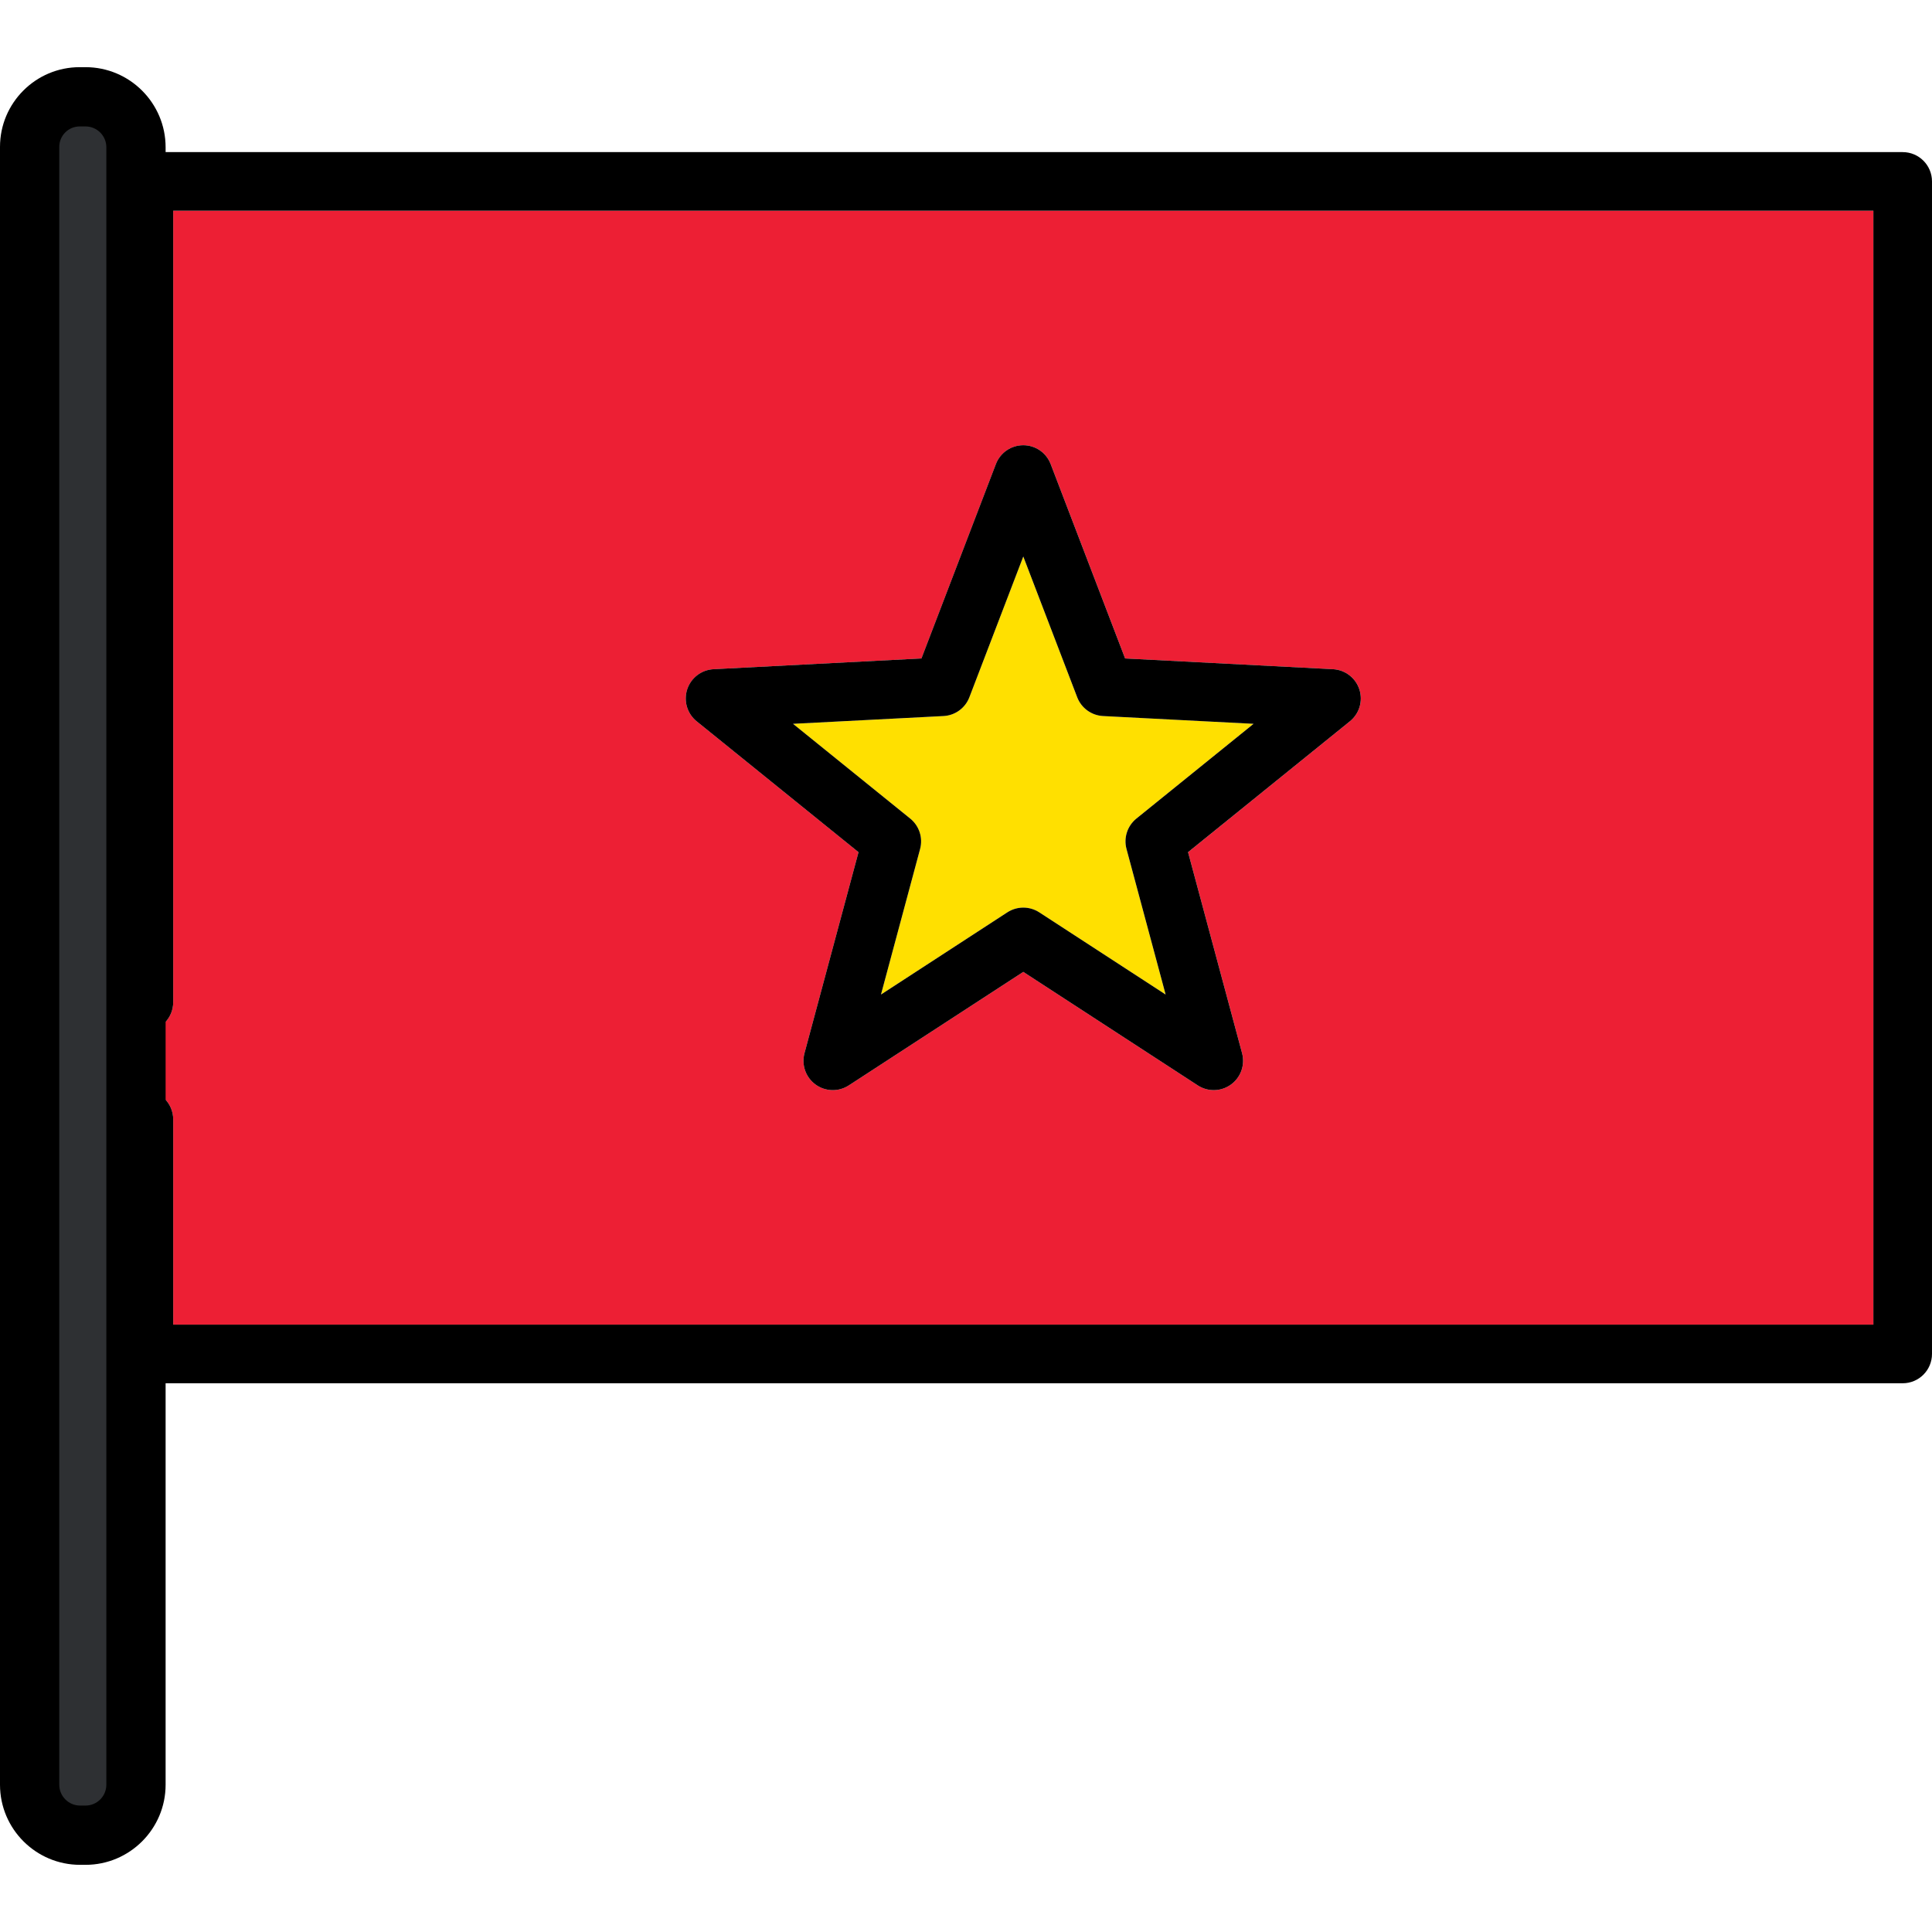
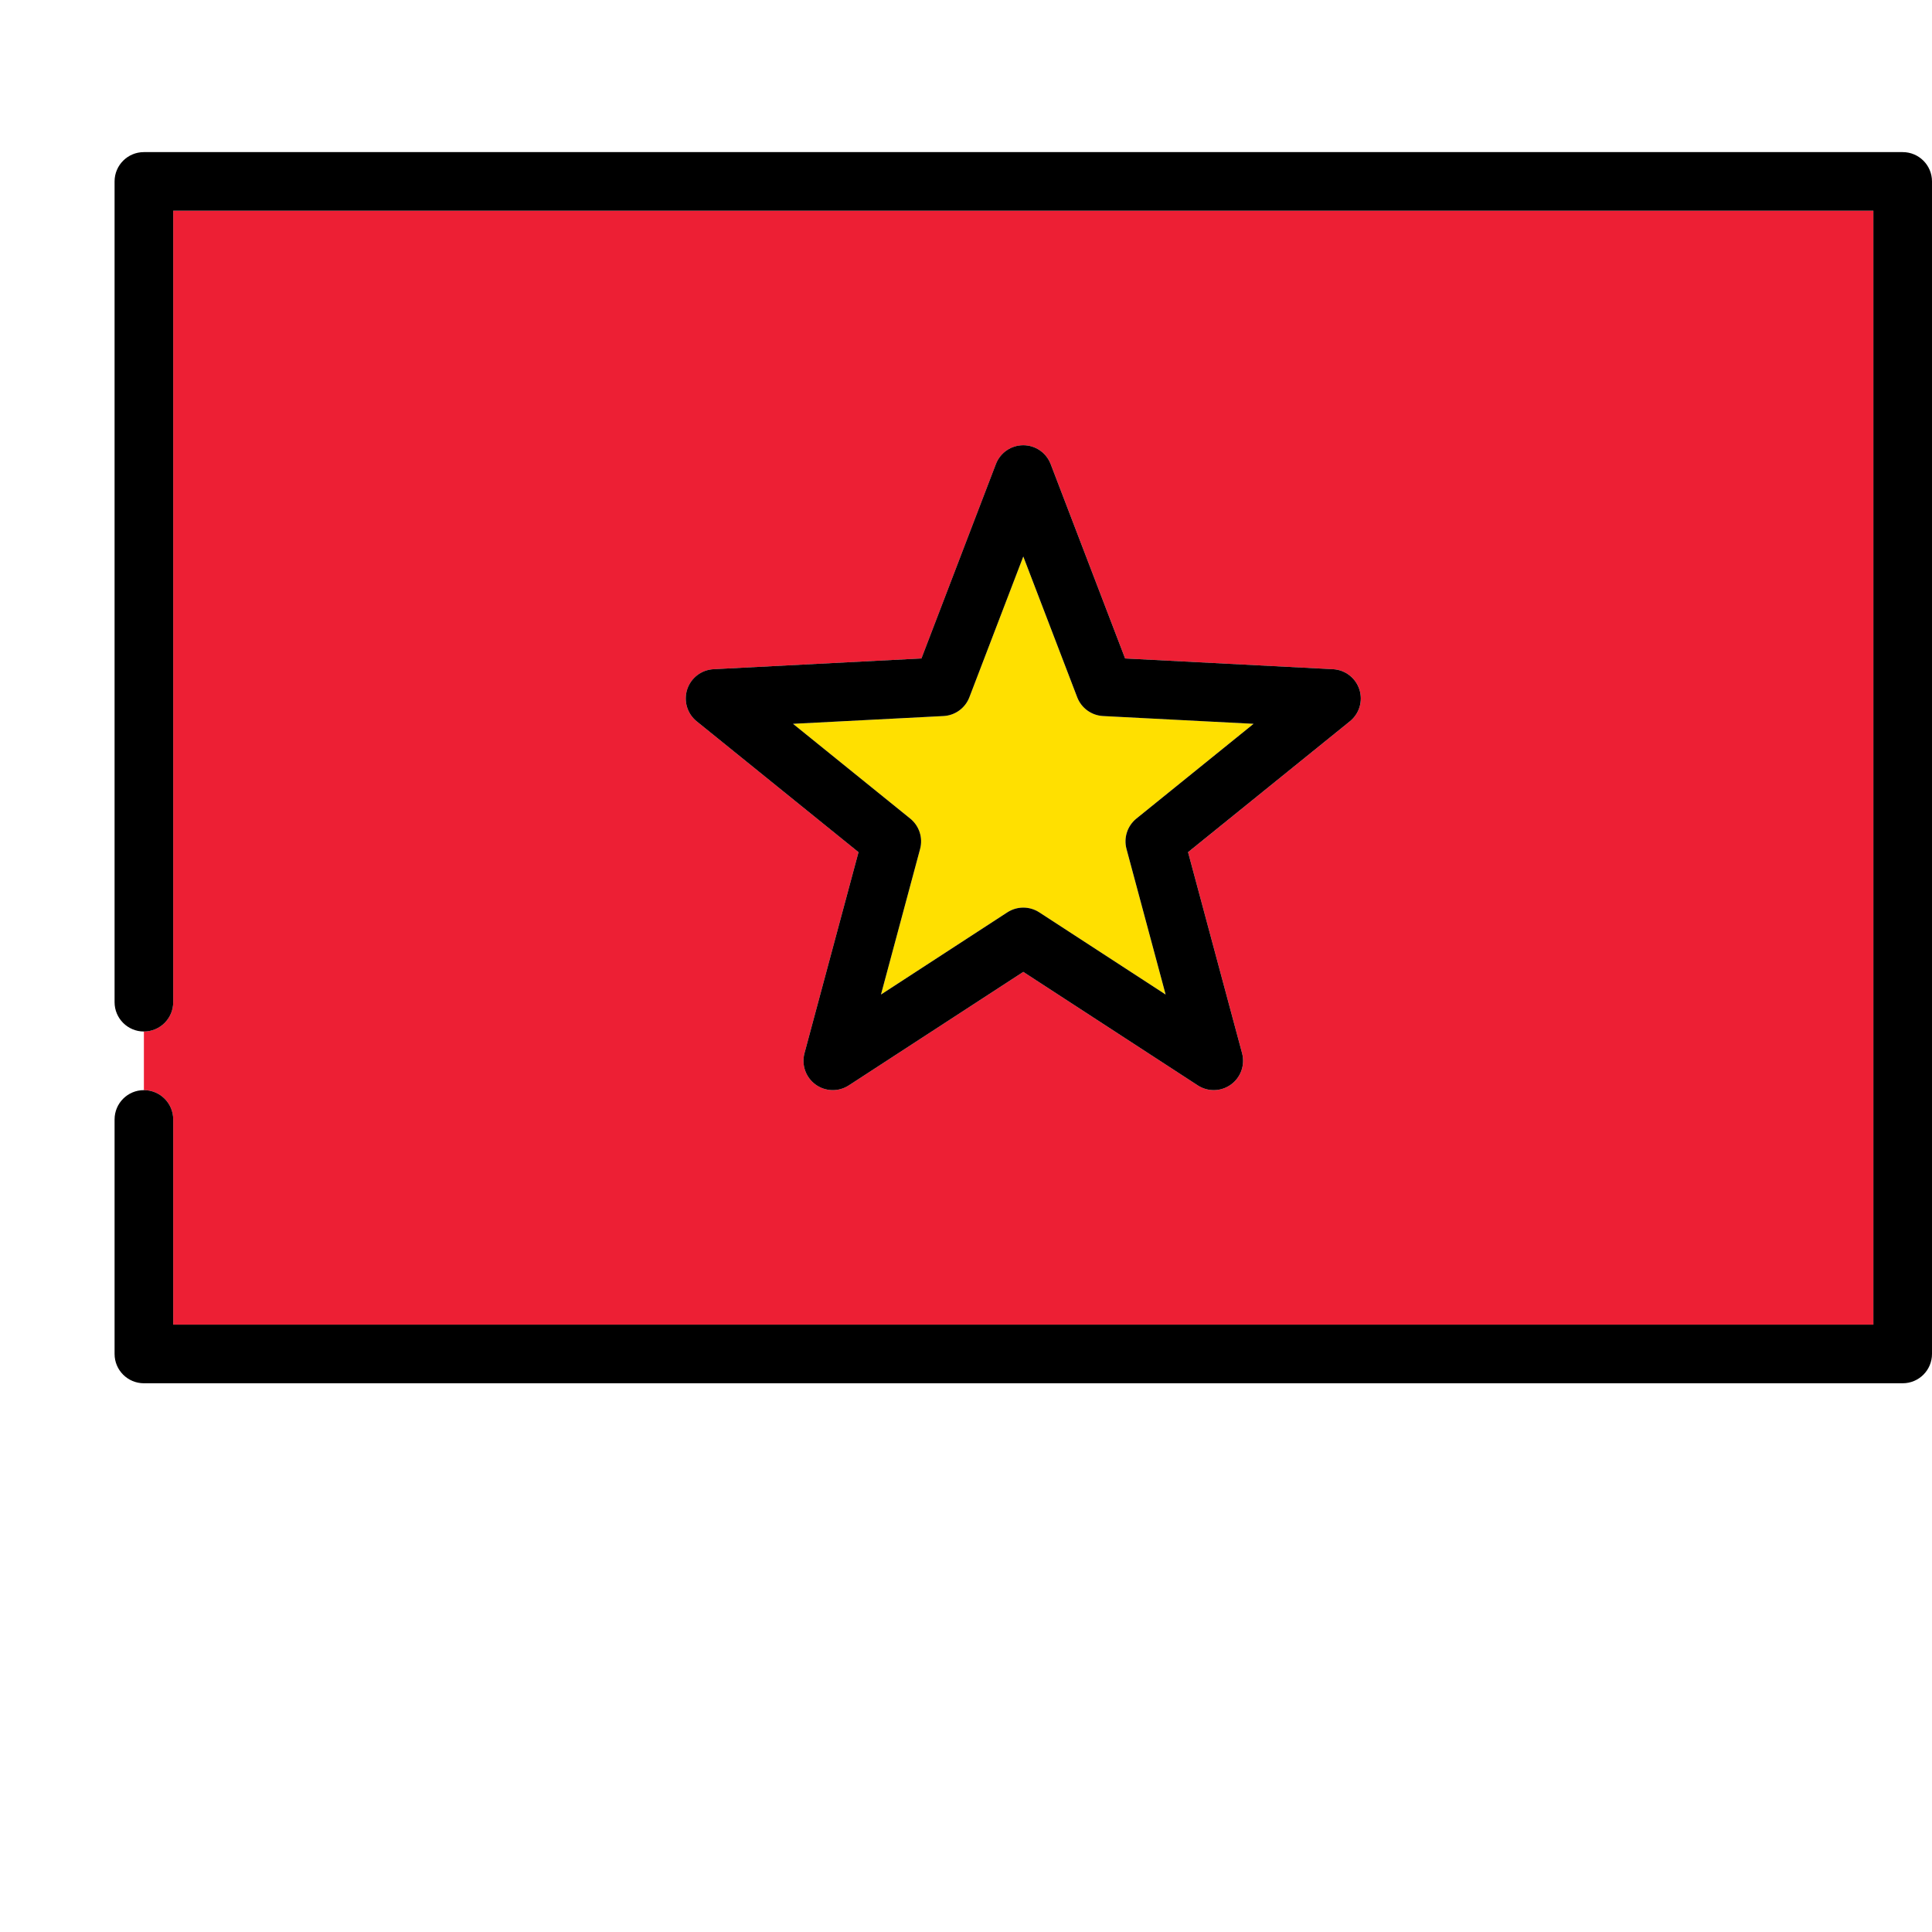
<svg xmlns="http://www.w3.org/2000/svg" height="800px" width="800px" version="1.1" id="Layer_1" viewBox="0 0 512 512" xml:space="preserve">
  <path style="fill:#ED1F34;" d="M45.901,296.666v54.379h450.562V55.848H45.901v209.744c0,4.292-3.477,7.769-7.768,7.769v15.536  C42.424,288.897,45.901,292.374,45.901,296.666z M182.114,182.707c0.994-3.06,3.774-5.192,6.988-5.358l55.094-2.846l19.732-51.519  c1.152-3.005,4.035-4.99,7.255-4.99s6.103,1.985,7.255,4.99l19.732,51.519l55.095,2.846c3.213,0.165,5.993,2.297,6.987,5.358  c0.995,3.062-0.001,6.418-2.505,8.442l-42.899,34.686l14.319,53.278c0.836,3.108-0.333,6.409-2.937,8.301  c-1.359,0.987-2.961,1.484-4.566,1.484c-1.471,0-2.945-0.416-4.236-1.255l-46.246-30.082l-46.245,30.08  c-2.7,1.754-6.198,1.664-8.802-0.228c-2.603-1.892-3.772-5.193-2.937-8.301l14.319-53.278l-42.9-34.686  C182.115,189.125,181.118,185.768,182.114,182.707z" />
  <path d="M504.231,40.311H38.133c-4.292,0-7.769,3.477-7.769,7.768v217.513c0,4.292,3.477,7.769,7.769,7.769  c4.291,0,7.768-3.477,7.768-7.769V55.848h450.562v295.197H45.901v-54.379c0-4.292-3.477-7.769-7.768-7.769  c-4.292,0-7.769,3.477-7.769,7.769v62.146c0,4.292,3.477,7.769,7.769,7.769h466.098c4.292,0,7.769-3.477,7.769-7.769V48.079  C512,43.788,508.523,40.311,504.231,40.311z" />
  <path style="fill:#FFE000;" d="M241.215,216.93c2.388,1.933,3.414,5.09,2.618,8.057l-10.366,38.572l33.48-21.778  c1.287-0.838,2.762-1.255,4.236-1.255c1.473,0,2.948,0.418,4.236,1.255l33.48,21.778l-10.366-38.572  c-0.798-2.967,0.229-6.125,2.618-8.057l31.057-25.111l-39.886-2.061c-3.069-0.158-5.756-2.111-6.854-4.98l-14.287-37.297  l-14.286,37.296c-1.099,2.869-3.785,4.821-6.854,4.98l-39.886,2.061L241.215,216.93z" />
  <path d="M184.616,191.149l42.9,34.686l-14.319,53.278c-0.836,3.108,0.333,6.409,2.937,8.301c2.604,1.892,6.102,1.982,8.802,0.228  l46.245-30.082l46.245,30.08c1.291,0.84,2.765,1.255,4.236,1.255c1.605,0,3.207-0.496,4.566-1.484  c2.603-1.892,3.772-5.193,2.937-8.301l-14.319-53.278l42.899-34.686c2.503-2.024,3.499-5.381,2.504-8.442  c-0.994-3.06-3.773-5.192-6.987-5.358l-55.095-2.846l-19.732-51.519c-1.152-3.005-4.035-4.99-7.255-4.99  c-3.22,0-6.103,1.985-7.255,4.99l-19.732,51.519l-55.094,2.846c-3.214,0.165-5.994,2.297-6.988,5.358  C181.118,185.768,182.115,189.125,184.616,191.149z M256.896,184.779l14.286-37.297l14.286,37.296  c1.098,2.869,3.785,4.821,6.854,4.98l39.886,2.061l-31.057,25.111c-2.388,1.933-3.415,5.09-2.618,8.057l10.366,38.572l-33.48-21.778  c-1.287-0.838-2.763-1.255-4.236-1.255c-1.474,0-2.948,0.418-4.236,1.255l-33.48,21.778l10.366-38.572  c0.797-2.967-0.229-6.125-2.618-8.057l-31.057-25.111l39.886-2.061C253.111,189.599,255.798,187.647,256.896,184.779z" />
-   <path style="fill:#2E3033;" d="M21.228,484.777c-6.508,0-11.804-5.296-11.804-11.804V38.918c0-6.449,5.247-11.695,11.695-11.695  h1.542c6.509,0,11.804,5.296,11.804,11.804v433.945c0,6.509-5.296,11.804-11.804,11.804h-1.433V484.777z" />
-   <path d="M22.661,17.8h-1.542C9.474,17.8,0,27.273,0,38.918v434.055C0,484.678,9.523,494.2,21.228,494.2h1.432  c11.706,0,21.228-9.523,21.228-21.228V39.027C43.889,27.322,34.366,17.8,22.661,17.8z M28.183,472.973  c0,3.045-2.477,5.522-5.522,5.522h-1.432c-3.045,0-5.522-2.477-5.522-5.522V38.918c0-2.985,2.428-5.413,5.413-5.413h1.542  c3.045,0,5.522,2.477,5.522,5.522v433.946H28.183z" />
</svg>